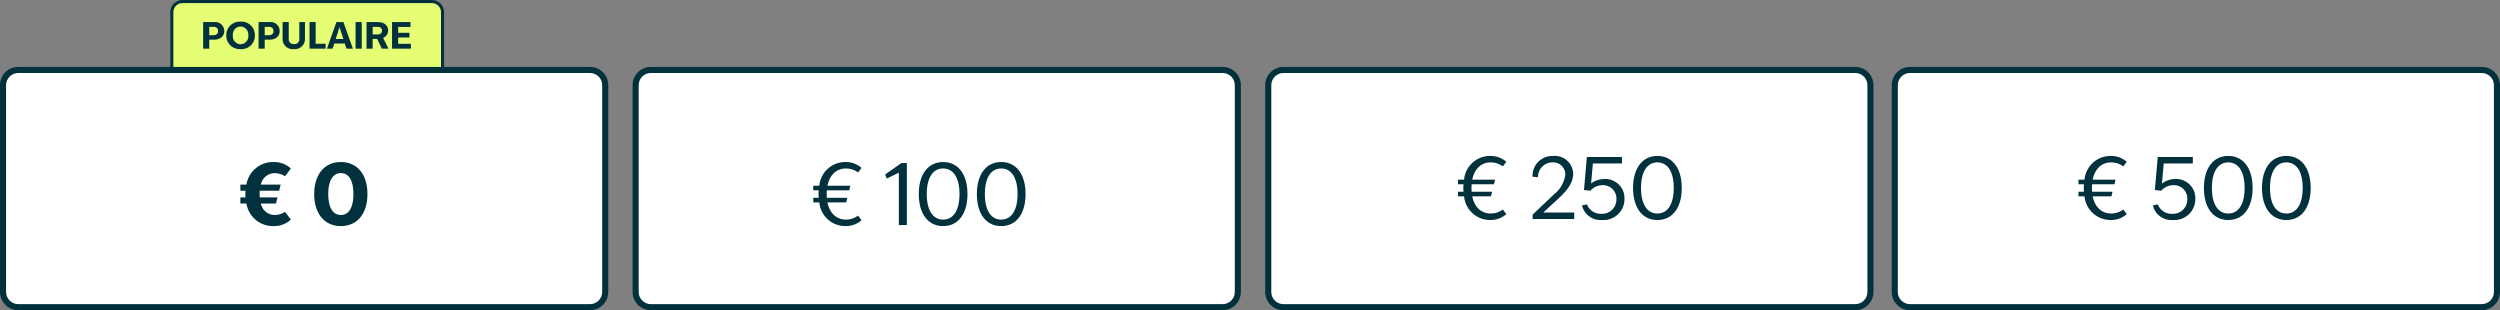
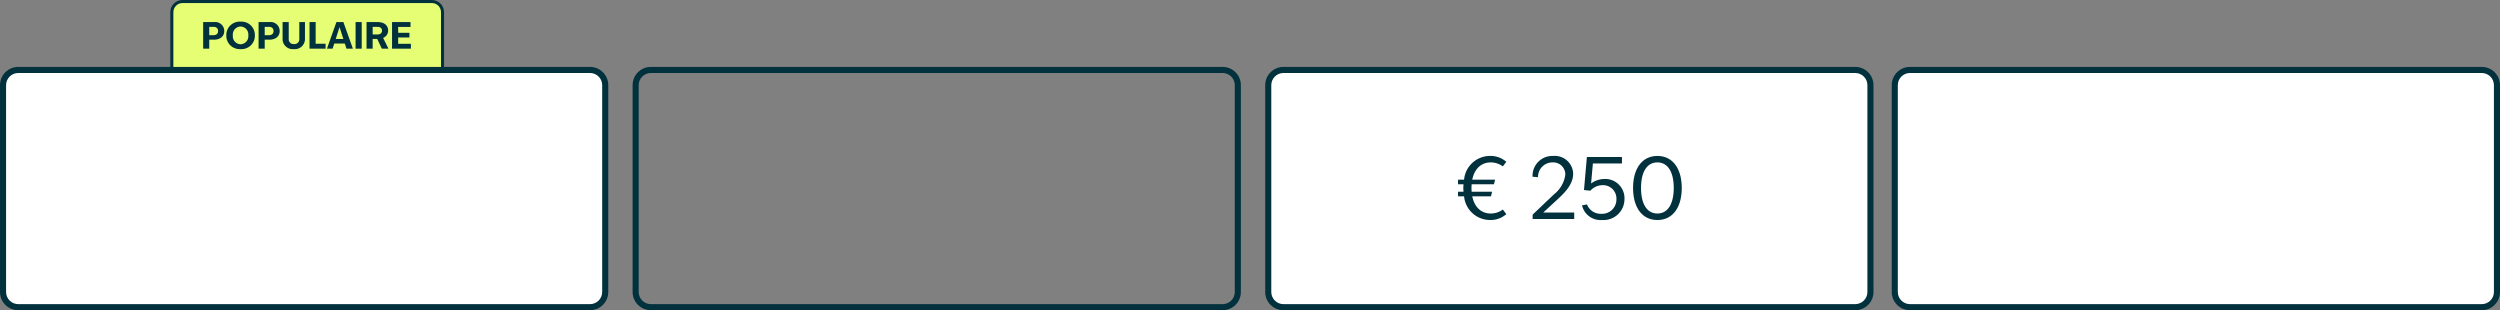
<svg xmlns="http://www.w3.org/2000/svg" width="411" height="51" viewBox="0 0 411 51">
  <rect x="0" y="0" width="411" height="51" fill="#808080" stroke="none" />
  <g id="Group_1067" data-name="Group 1067" transform="translate(14562 7344)">
    <g id="Path_3547" data-name="Path 3547" transform="translate(-14534 -7344)" fill="#e6fe73">
      <path d="M 43 17.75 L 2 17.75 C 1.035 17.75 0.25 16.965 0.25 16 L 0.25 2 C 0.25 1.035 1.035 0.25 2 0.25 L 43 0.25 C 43.965 0.25 44.75 1.035 44.75 2 L 44.75 16 C 44.75 16.965 43.965 17.75 43 17.75 Z" stroke="none" />
      <path d="M 2 0.5 C 1.173 0.5 0.5 1.173 0.5 2 L 0.5 16 C 0.5 16.827 1.173 17.5 2 17.5 L 43 17.5 C 43.827 17.5 44.5 16.827 44.5 16 L 44.5 2 C 44.5 1.173 43.827 0.5 43 0.5 L 2 0.5 M 2 0 L 43 0 C 44.105 0 45 0.895 45 2 L 45 16 C 45 17.105 44.105 18 43 18 L 2 18 C 0.895 18 0 17.105 0 16 L 0 2 C 0 0.895 0.895 0 2 0 Z" stroke="none" fill="#01313d" />
    </g>
    <g id="Path_3548" data-name="Path 3548" transform="translate(-14251 -7333)" fill="#fff">
      <path d="M 97 39.5 L 3 39.5 C 1.621 39.5 0.5 38.379 0.5 37 L 0.5 3 C 0.5 1.621 1.621 0.5 3 0.5 L 97 0.5 C 98.379 0.5 99.5 1.621 99.5 3 L 99.5 37 C 99.5 38.379 98.379 39.5 97 39.5 Z" stroke="none" />
      <path d="M 3 1 C 1.897 1 1 1.897 1 3 L 1 37 C 1 38.103 1.897 39 3 39 L 97 39 C 98.103 39 99 38.103 99 37 L 99 3 C 99 1.897 98.103 1 97 1 L 3 1 M 3 0 L 97 0 C 98.657 0 100 1.343 100 3 L 100 37 C 100 38.657 98.657 40 97 40 L 3 40 C 1.343 40 0 38.657 0 37 L 0 3 C 0 1.343 1.343 0 3 0 Z" stroke="none" fill="#01313d" />
    </g>
    <g id="Path_3549" data-name="Path 3549" transform="translate(-14354 -7333)" fill="#fff">
      <path d="M 97 39.5 L 3 39.5 C 1.621 39.5 0.5 38.379 0.5 37 L 0.5 3 C 0.5 1.621 1.621 0.5 3 0.5 L 97 0.5 C 98.379 0.5 99.5 1.621 99.5 3 L 99.5 37 C 99.5 38.379 98.379 39.5 97 39.5 Z" stroke="none" />
      <path d="M 3 1 C 1.897 1 1 1.897 1 3 L 1 37 C 1 38.103 1.897 39 3 39 L 97 39 C 98.103 39 99 38.103 99 37 L 99 3 C 99 1.897 98.103 1 97 1 L 3 1 M 3 0 L 97 0 C 98.657 0 100 1.343 100 3 L 100 37 C 100 38.657 98.657 40 97 40 L 3 40 C 1.343 40 0 38.657 0 37 L 0 3 C 0 1.343 1.343 0 3 0 Z" stroke="none" fill="#01313d" />
    </g>
-     <path id="Path_3550" data-name="Path 3550" d="M5.978.168A3.863,3.863,0,0,0,8.638-.8l-.574-.756A3.261,3.261,0,0,1,6.076-.9C4.494-.9,3.4-1.96,3.038-3.724h3.08L6.3-4.48H2.94c-.014-.2-.028-.406-.028-.616s.014-.42.028-.616H6.608l.182-.756H3.038C3.4-8.232,4.494-9.3,6.076-9.3a3.291,3.291,0,0,1,1.988.658l.574-.756a3.888,3.888,0,0,0-2.66-.966A4.289,4.289,0,0,0,1.694-6.468H.7v.756h.9c-.014.2-.028.406-.028.616s.014.42.028.616H.7v.756h.994A4.289,4.289,0,0,0,5.978.168Zm10.234,0a3.439,3.439,0,0,0,3.7-3.444,3.161,3.161,0,0,0-3.276-3.3,3.718,3.718,0,0,0-2.212.742l.294-3.29H19.5v-1.064H13.734L13.258-4.76l1.05.112a2.691,2.691,0,0,1,2.016-.91,2.2,2.2,0,0,1,2.268,2.324A2.347,2.347,0,0,1,16.1-.854a2.4,2.4,0,0,1-2.352-1.54l-.812.154A3.1,3.1,0,0,0,16.212.168Zm9.114,0c2.506,0,4-2.058,4-5.264s-1.5-5.264-4-5.264-4,2.058-4,5.264S22.82.168,25.326.168ZM22.638-5.1c0-2.66.994-4.2,2.688-4.2s2.688,1.54,2.688,4.2S27.02-.9,25.326-.9,22.638-2.436,22.638-5.1ZM34.874.168c2.506,0,4-2.058,4-5.264s-1.5-5.264-4-5.264-4,2.058-4,5.264S32.368.168,34.874.168ZM32.186-5.1c0-2.66.994-4.2,2.688-4.2s2.688,1.54,2.688,4.2S36.568-.9,34.874-.9,32.186-2.436,32.186-5.1Z" transform="translate(-14221 -7308)" fill="#01313d" />
    <path id="Path_3551" data-name="Path 3551" d="M5.978.168A3.863,3.863,0,0,0,8.638-.8l-.574-.756A3.261,3.261,0,0,1,6.076-.9C4.494-.9,3.4-1.96,3.038-3.724h3.08L6.3-4.48H2.94c-.014-.2-.028-.406-.028-.616s.014-.42.028-.616H6.608l.182-.756H3.038C3.4-8.232,4.494-9.3,6.076-9.3a3.291,3.291,0,0,1,1.988.658l.574-.756a3.888,3.888,0,0,0-2.66-.966A4.289,4.289,0,0,0,1.694-6.468H.7v.756h.9c-.014.2-.028.406-.028.616s.014.42.028.616H.7v.756h.994A4.289,4.289,0,0,0,5.978.168ZM12.964,0H19.8V-1.064H14.714L17.052-3.22c1.12-1.036,2.576-2.436,2.576-4.214a3.016,3.016,0,0,0-3.276-2.926,3.257,3.257,0,0,0-3.4,3.416l.9.07A2.371,2.371,0,0,1,16.212-9.3a1.991,1.991,0,0,1,2.128,2,4.911,4.911,0,0,1-1.834,3.22L12.964-.714Zm11.4.168a3.439,3.439,0,0,0,3.7-3.444,3.161,3.161,0,0,0-3.276-3.3,3.718,3.718,0,0,0-2.212.742l.294-3.29H27.65v-1.064H21.882L21.406-4.76l1.05.112a2.691,2.691,0,0,1,2.016-.91A2.2,2.2,0,0,1,26.74-3.234a2.347,2.347,0,0,1-2.492,2.38A2.4,2.4,0,0,1,21.9-2.394l-.812.154A3.1,3.1,0,0,0,24.36.168Zm9.114,0c2.506,0,4-2.058,4-5.264s-1.5-5.264-4-5.264-4,2.058-4,5.264S30.968.168,33.474.168ZM30.786-5.1c0-2.66.994-4.2,2.688-4.2s2.688,1.54,2.688,4.2S35.168-.9,33.474-.9,30.786-2.436,30.786-5.1Z" transform="translate(-14323 -7308)" fill="#01313d" />
    <path id="Path_3552" data-name="Path 3552" d="M.4,0H1.4V-1.476H2.19c.972,0,1.68-.534,1.68-1.422a1.481,1.481,0,0,0-1.68-1.47H.4ZM1.4-2.214V-3.588h.69c.462,0,.762.234.762.69s-.306.684-.762.684ZM6.552.072A2.2,2.2,0,0,0,8.9-2.184,2.2,2.2,0,0,0,6.552-4.44,2.2,2.2,0,0,0,4.206-2.184,2.2,2.2,0,0,0,6.552.072ZM5.28-2.184A1.314,1.314,0,0,1,6.552-3.642,1.314,1.314,0,0,1,7.824-2.184,1.314,1.314,0,0,1,6.552-.726,1.314,1.314,0,0,1,5.28-2.184ZM9.51,0h1.008V-1.476H11.3c.972,0,1.68-.534,1.68-1.422a1.481,1.481,0,0,0-1.68-1.47H9.51Zm1.008-2.214V-3.588h.69c.462,0,.762.234.762.69s-.306.684-.762.684ZM15.294.072a1.666,1.666,0,0,0,1.842-1.758V-4.368h-.93V-1.62a.785.785,0,0,1-.87.864.788.788,0,0,1-.87-.864V-4.368H13.458v2.682A1.661,1.661,0,0,0,15.294.072ZM17.886,0h2.64V-.81H18.894V-4.368H17.886Zm2.862,0h.93l.276-.846h1.734l.27.846h1.056l-1.56-4.368H22.308Zm1.446-1.59.624-1.95.63,1.95ZM25.458,0h1.008V-4.368H25.458Zm1.8,0h1.008V-1.6h.75L29.772,0h1.092l-.882-1.77a1.282,1.282,0,0,0,.828-1.188c0-.876-.654-1.41-1.692-1.41h-1.86Zm1.008-2.334V-3.588h.768c.468,0,.768.21.768.63s-.306.624-.762.624ZM31.452,0h3.1V-.8H32.46V-1.842h1.848V-2.61H32.46v-.96h2.028v-.8H31.452Z" transform="translate(-14529 -7336)" fill="#01313d" />
    <g id="Path_3553" data-name="Path 3553" transform="translate(-14458 -7333)" fill="#fff">
-       <path d="M 97 39.5 L 3 39.5 C 1.621 39.5 0.5 38.379 0.5 37 L 0.5 3 C 0.5 1.621 1.621 0.5 3 0.5 L 97 0.5 C 98.379 0.5 99.5 1.621 99.5 3 L 99.5 37 C 99.5 38.379 98.379 39.5 97 39.5 Z" stroke="none" />
      <path d="M 3 1 C 1.897 1 1 1.897 1 3 L 1 37 C 1 38.103 1.897 39 3 39 L 97 39 C 98.103 39 99 38.103 99 37 L 99 3 C 99 1.897 98.103 1 97 1 L 3 1 M 3 0 L 97 0 C 98.657 0 100 1.343 100 3 L 100 37 C 100 38.657 98.657 40 97 40 L 3 40 C 1.343 40 0 38.657 0 37 L 0 3 C 0 1.343 1.343 0 3 0 Z" stroke="none" fill="#01313d" />
    </g>
    <g id="Path_3554" data-name="Path 3554" transform="translate(-14562 -7333)" fill="#fff">
      <path d="M 97 39.5 L 3 39.5 C 1.621 39.5 0.5 38.379 0.5 37 L 0.5 3 C 0.5 1.621 1.621 0.5 3 0.5 L 97 0.5 C 98.379 0.5 99.5 1.621 99.5 3 L 99.5 37 C 99.5 38.379 98.379 39.5 97 39.5 Z" stroke="none" />
      <path d="M 3 1 C 1.897 1 1 1.897 1 3 L 1 37 C 1 38.103 1.897 39 3 39 L 97 39 C 98.103 39 99 38.103 99 37 L 99 3 C 99 1.897 98.103 1 97 1 L 3 1 M 3 0 L 97 0 C 98.657 0 100 1.343 100 3 L 100 37 C 100 38.657 98.657 40 97 40 L 3 40 C 1.343 40 0 38.657 0 37 L 0 3 C 0 1.343 1.343 0 3 0 Z" stroke="none" fill="#01313d" />
    </g>
-     <path id="Path_3555" data-name="Path 3555" d="M5.978.168A3.863,3.863,0,0,0,8.638-.8l-.574-.756A3.261,3.261,0,0,1,6.076-.9C4.494-.9,3.4-1.96,3.038-3.724h3.08L6.3-4.48H2.94c-.014-.2-.028-.406-.028-.616s.014-.42.028-.616H6.608l.182-.756H3.038C3.4-8.232,4.494-9.3,6.076-9.3a3.291,3.291,0,0,1,1.988.658l.574-.756a3.888,3.888,0,0,0-2.66-.966A4.289,4.289,0,0,0,1.694-6.468H.7v.756h.9c-.014.2-.028.406-.028.616s.014.42.028.616H.7v.756h.994A4.289,4.289,0,0,0,5.978.168ZM14.77,0h1.316V-10.192h-.9L12.516-8.316l.28.672L14.77-8.61Zm7.28.168c2.506,0,4-2.058,4-5.264s-1.5-5.264-4-5.264-4,2.058-4,5.264S19.544.168,22.05.168ZM19.362-5.1c0-2.66.994-4.2,2.688-4.2s2.688,1.54,2.688,4.2S23.744-.9,22.05-.9,19.362-2.436,19.362-5.1ZM31.6.168c2.506,0,4-2.058,4-5.264s-1.5-5.264-4-5.264-4,2.058-4,5.264S29.092.168,31.6.168ZM28.91-5.1c0-2.66.994-4.2,2.688-4.2s2.688,1.54,2.688,4.2S33.292-.9,31.6-.9,28.91-2.436,28.91-5.1Z" transform="translate(-14429 -7307)" fill="#01313d" />
-     <path id="Path_3556" data-name="Path 3556" d="M5.95.168A4.066,4.066,0,0,0,8.82-.9L7.854-2.17a3.192,3.192,0,0,1-1.708.518,2.322,2.322,0,0,1-2.254-1.89H6.37L6.622-4.55H3.71c-.014-.182-.028-.364-.028-.56s.014-.364.014-.532H6.888L7.14-6.65H3.878A2.348,2.348,0,0,1,6.146-8.54a3.157,3.157,0,0,1,1.708.518L8.82-9.3A4.055,4.055,0,0,0,5.964-10.36,4.416,4.416,0,0,0,1.512-6.65H.518v1.008h.84c-.014.182-.014.364-.014.546s0,.364.014.546H.518v1.008h.994A4.412,4.412,0,0,0,5.95.168Zm11.088,0c2.716,0,4.368-2.072,4.368-5.264s-1.652-5.264-4.368-5.264S12.656-8.288,12.656-5.1,14.322.168,17.038.168ZM14.966-5.1c0-2.226.77-3.444,2.072-3.444S19.1-7.322,19.1-5.1s-.756,3.444-2.058,3.444S14.966-2.87,14.966-5.1Z" transform="translate(-14523 -7307)" fill="#01313d" />
  </g>
</svg>